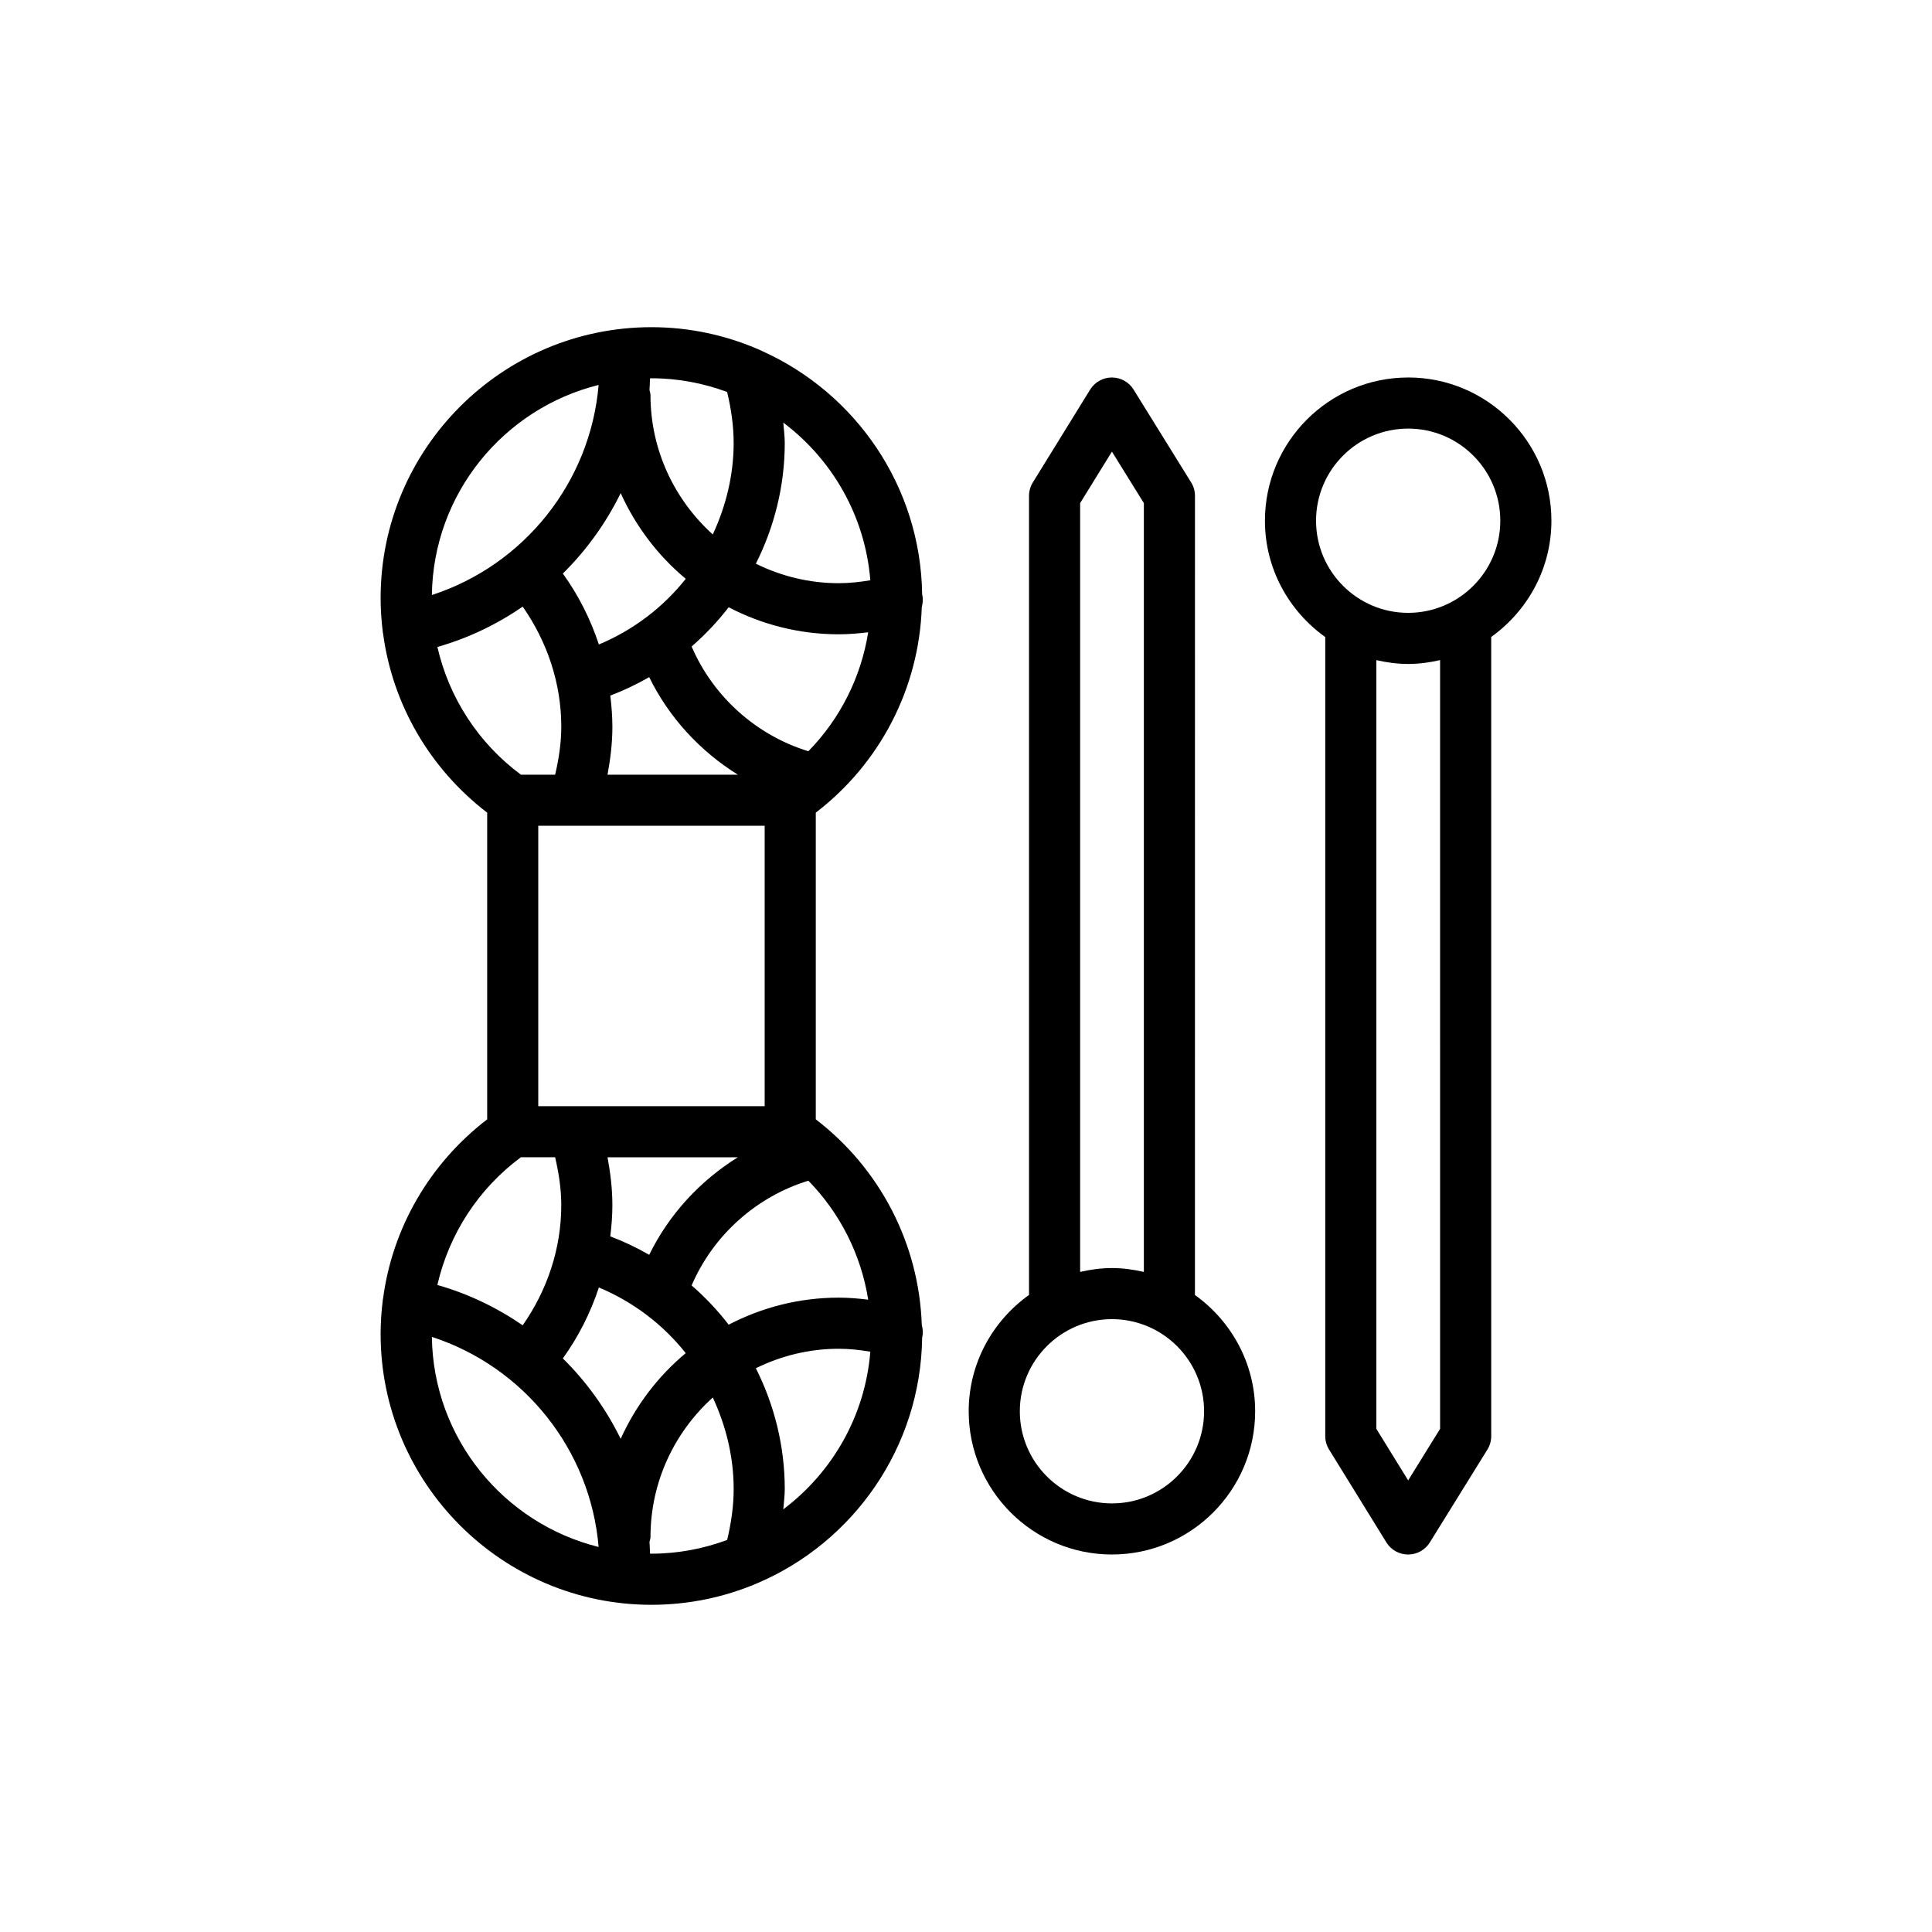
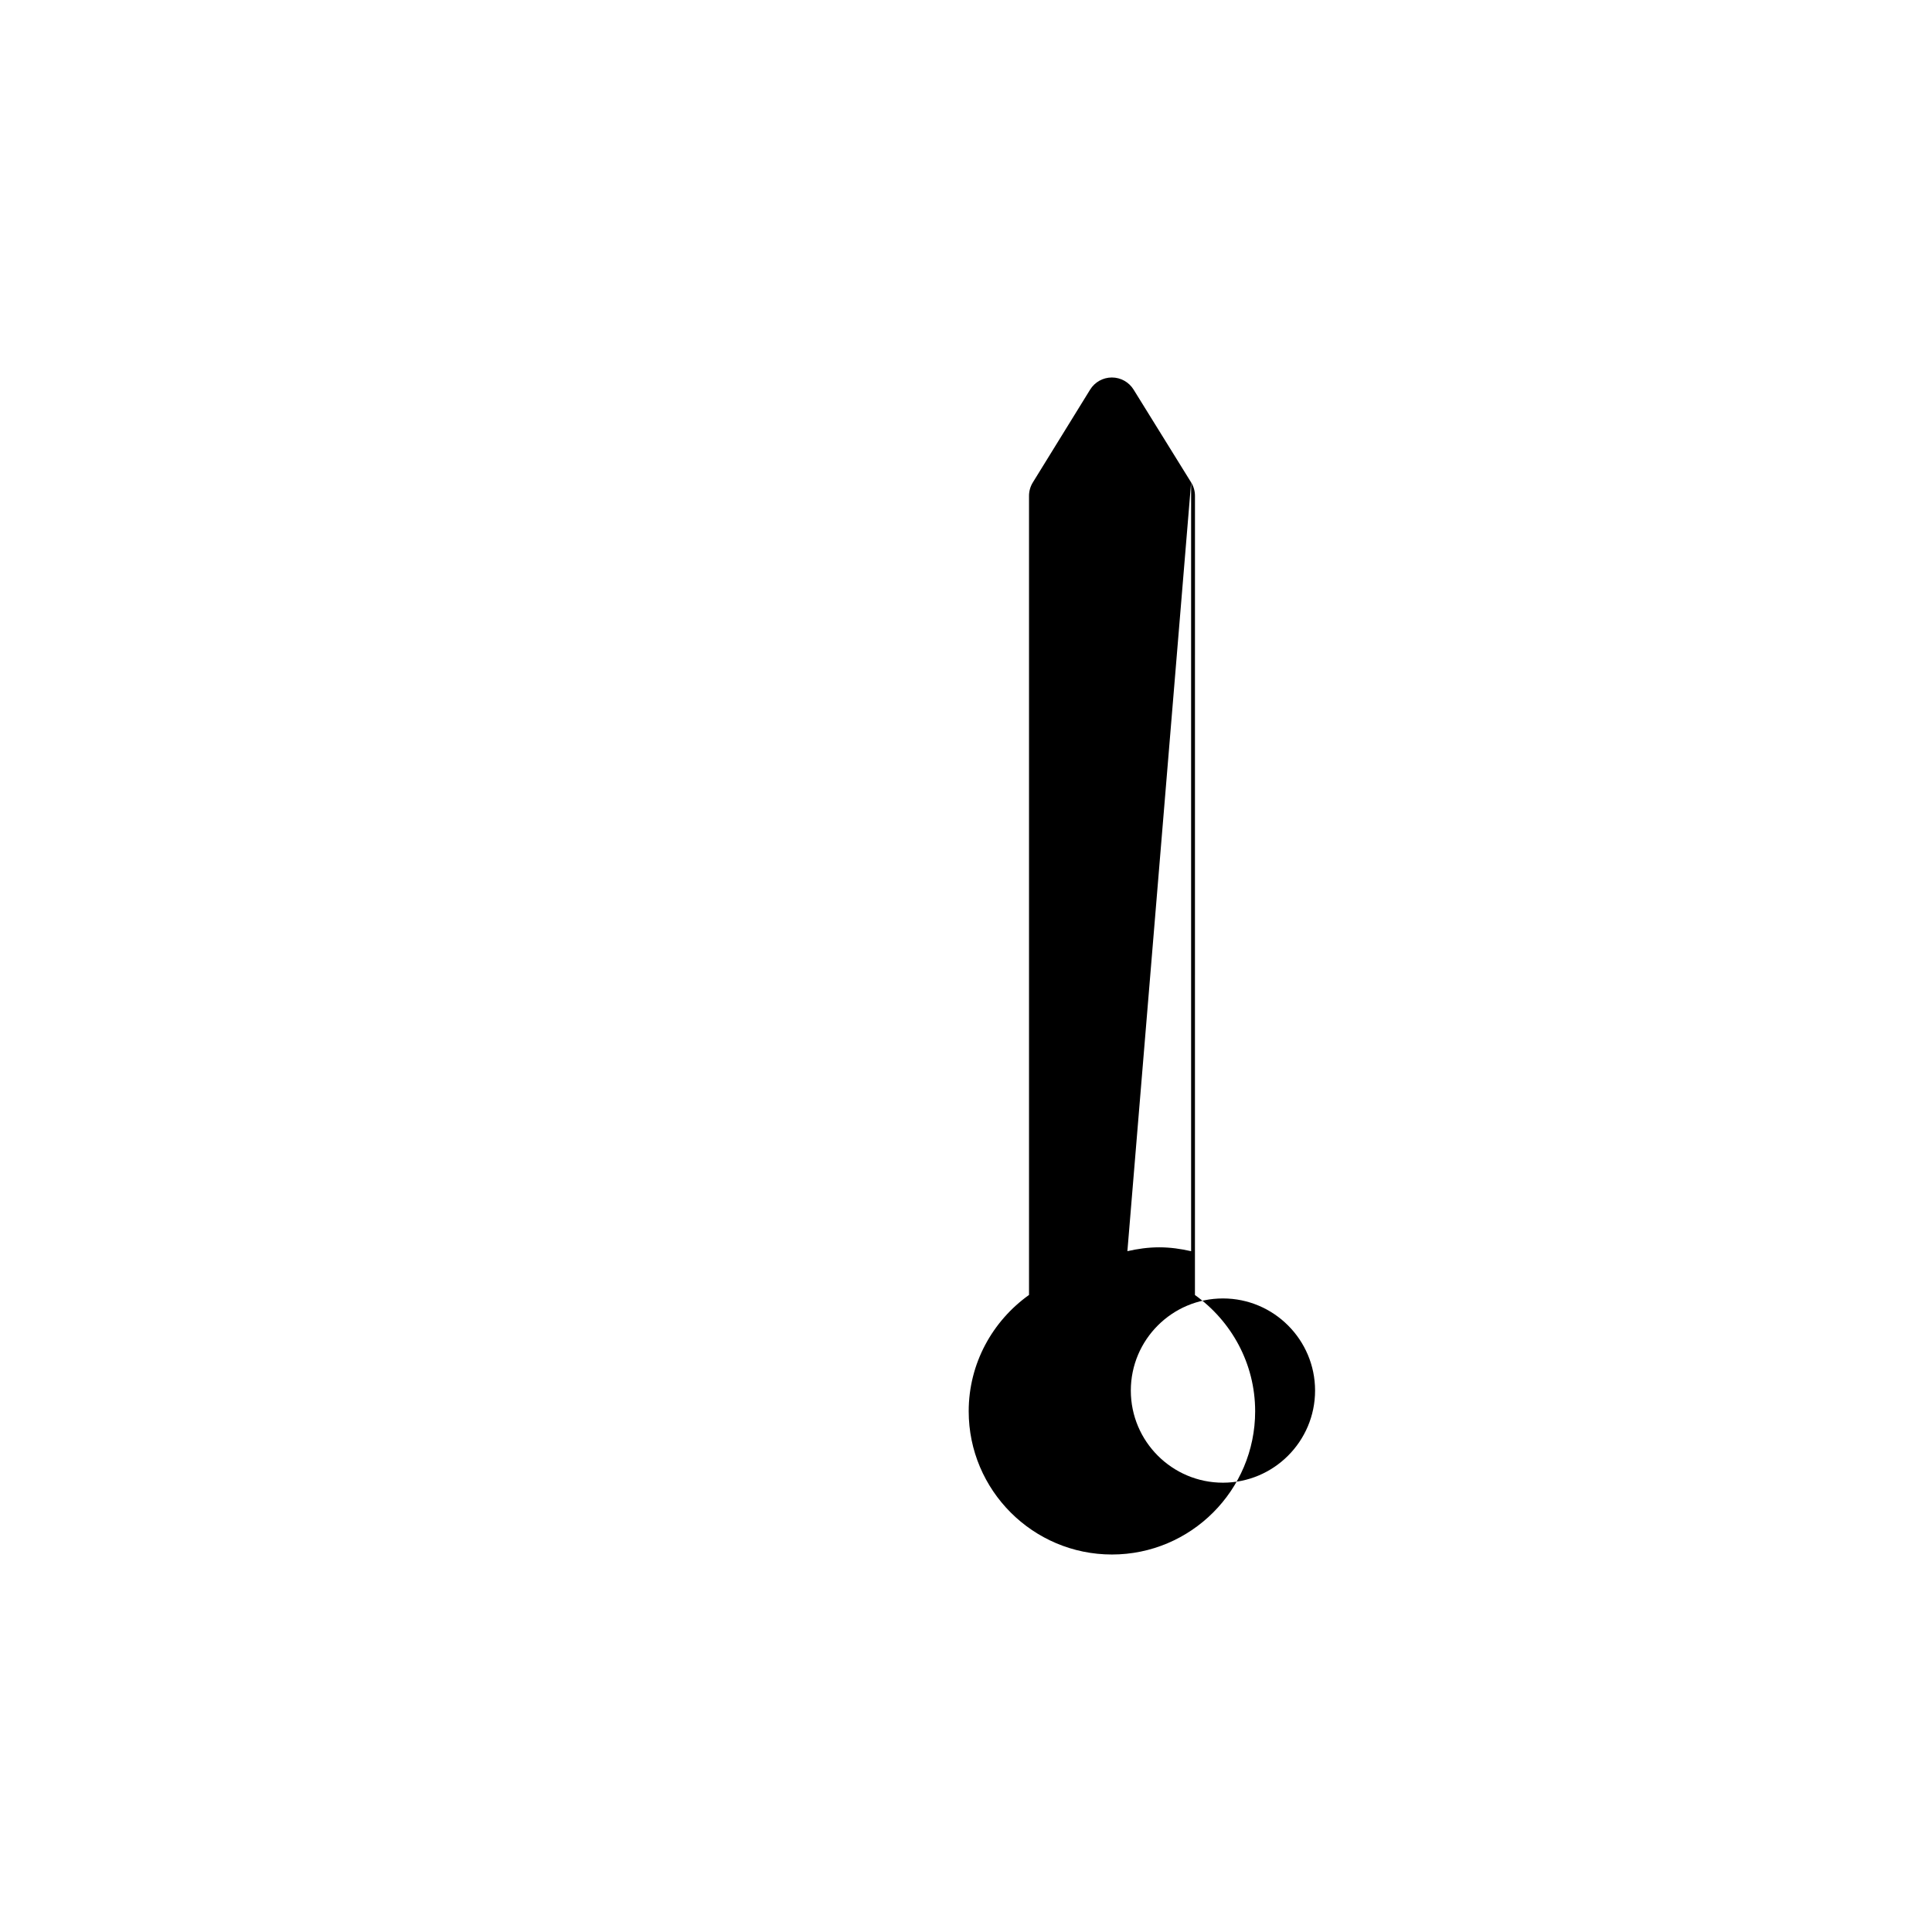
<svg xmlns="http://www.w3.org/2000/svg" fill="#000000" width="800px" height="800px" version="1.1" viewBox="144 144 512 512">
  <g>
-     <path d="m344.61 563.61c0.008-0.004 0.016-0.008 0.027-0.012 25.434-10.812 43.359-35.898 43.742-65.141 0.285-1.148 0.191-2.269-0.098-3.344-0.723-21.469-11.035-41.398-28.09-54.477v-81.277c17.055-13.074 27.367-33.008 28.09-54.477 0.289-1.074 0.383-2.195 0.098-3.344-0.379-28.746-17.727-53.43-42.477-64.535-0.188-0.109-0.379-0.188-0.578-0.277-8.793-3.852-18.484-6.019-28.68-6.019-39.578 0-71.777 32.203-71.777 71.781 0 3.035 0.207 6.047 0.582 9.02 0.008 0.055-0.012 0.102 0 0.152 0.012 0.055 0.047 0.098 0.059 0.152 2.469 18.809 12.391 35.895 27.598 47.551v81.277c-15.215 11.66-25.137 28.754-27.602 47.57-0.012 0.047-0.047 0.082-0.055 0.133-0.012 0.055 0.008 0.102 0 0.152-0.375 2.973-0.582 5.981-0.582 9.02 0 39.578 32.199 71.777 71.777 71.777 9.914-0.008 19.367-2.031 27.965-5.684zm-28.348-7.887c-0.051-1.035-0.047-2.082-0.137-3.106 0.086-0.434 0.262-0.836 0.262-1.297 0-14.668 6.402-27.832 16.512-36.969 3.465 7.469 5.531 15.66 5.531 24.242 0 4.59-0.676 9.098-1.73 13.516-6.262 2.309-13 3.633-20.055 3.633-0.129 0-0.254-0.016-0.383-0.02zm-29.617-192.88h60v74.305h-60zm21.844-88.156c3.988 8.816 9.895 16.586 17.242 22.707-6 7.562-13.871 13.57-23.02 17.402-2.215-6.688-5.391-13.039-9.551-18.797 6.254-6.176 11.445-13.379 15.328-21.312zm-2.754 53.652c3.594-1.363 7.035-3.004 10.309-4.891 5.242 10.707 13.48 19.609 23.492 25.852h-34.535c0.777-4.18 1.289-8.414 1.289-12.715-0.004-2.773-0.227-5.519-0.555-8.246zm33.797 122.35c-10.012 6.242-18.246 15.145-23.488 25.852-3.273-1.887-6.715-3.531-10.309-4.891 0.324-2.727 0.551-5.473 0.551-8.246 0-4.301-0.508-8.535-1.285-12.715zm-36.824 34.504c9.148 3.832 17.02 9.84 23.02 17.402-7.348 6.125-13.254 13.891-17.242 22.711-3.883-7.934-9.07-15.137-15.328-21.312 4.16-5.762 7.34-12.113 9.551-18.801zm48.871 58.797c0.137-1.801 0.391-3.582 0.391-5.394 0-11.367-2.766-22.262-7.66-31.996 6.641-3.273 14.078-5.164 21.969-5.164 2.824 0 5.609 0.312 8.363 0.777-1.371 17.059-10.121 32.027-23.062 41.777zm22.504-55.562c-2.582-0.316-5.18-0.539-7.801-0.539-10.523 0-20.434 2.613-29.18 7.168-2.906-3.789-6.207-7.262-9.816-10.41 5.731-13.297 17.094-23.492 30.938-27.75 8.426 8.621 13.969 19.617 15.859 31.531zm-15.855-145.34c-13.844-4.258-25.207-14.457-30.941-27.75 3.609-3.152 6.906-6.625 9.812-10.41 8.746 4.555 18.656 7.168 29.18 7.168 2.621 0 5.219-0.223 7.801-0.539-1.887 11.914-7.43 22.906-15.852 31.531zm16.418-45.312c-2.754 0.465-5.539 0.777-8.363 0.777-7.891 0-15.332-1.891-21.973-5.168 4.894-9.734 7.66-20.629 7.66-31.996 0-1.812-0.254-3.598-0.391-5.398 12.941 9.75 21.691 24.723 23.066 41.785zm-37.949-49.902c1.055 4.418 1.73 8.93 1.73 13.52 0 8.582-2.062 16.77-5.531 24.242-10.109-9.137-16.512-22.305-16.512-36.969 0-0.461-0.176-0.859-0.262-1.293 0.09-1.027 0.09-2.07 0.137-3.106 0.129 0 0.254-0.02 0.383-0.02 7.055-0.008 13.793 1.316 20.055 3.625zm-34.055-1.859c-2.184 25.781-19.75 47.73-44.191 55.672 0.363-26.926 19.082-49.441 44.191-55.672zm-42.73 69.438c8.219-2.336 15.801-6.012 22.613-10.688 6.508 9.32 10.223 20.336 10.223 31.82 0 4.324-0.66 8.559-1.633 12.715h-9.066c-11.297-8.363-19.059-20.418-22.137-33.848zm22.133 135.23h9.066c0.973 4.156 1.633 8.387 1.633 12.715 0 11.484-3.711 22.5-10.223 31.82-6.812-4.68-14.398-8.352-22.613-10.688 3.082-13.434 10.844-25.488 22.137-33.848zm-23.594 47.609c24.441 7.941 42.008 29.891 44.191 55.672-25.109-6.234-43.828-28.75-44.191-55.672z" />
-     <path d="m517.18 244.04c-20.93 0-37.957 17.027-37.957 37.957 0 12.723 6.348 23.941 15.984 30.832v211.76c0 1.258 0.352 2.484 1.012 3.559l15.184 24.602c1.23 1.996 3.406 3.211 5.754 3.215h0.008c2.34 0 4.523-1.215 5.754-3.203l15.25-24.602c0.668-1.07 1.02-2.309 1.02-3.566l-0.004-211.79c9.621-6.894 15.957-18.098 15.957-30.812 0-20.93-17.031-37.957-37.961-37.957zm8.461 278.62-8.465 13.656-8.426-13.648v-203.73c2.723 0.621 5.523 1.02 8.43 1.02 2.918 0 5.731-0.402 8.457-1.027zm-8.461-216.25c-13.465 0-24.414-10.949-24.414-24.414s10.949-24.414 24.414-24.414c13.465 0 24.414 10.949 24.414 24.414 0.004 13.465-10.949 24.414-24.414 24.414z" />
-     <path d="m459.66 271.84-15.25-24.598c-1.23-1.992-3.414-3.203-5.754-3.203h-0.008c-2.348 0.004-4.523 1.219-5.754 3.215l-15.184 24.598c-0.66 1.07-1.012 2.301-1.012 3.559v211.76c-9.637 6.891-15.984 18.109-15.984 30.832 0 20.93 17.027 37.957 37.957 37.957 20.93 0 37.957-17.027 37.957-37.957 0-12.711-6.336-23.918-15.957-30.812l0.008-211.79c0-1.258-0.352-2.496-1.02-3.566zm-29.414 5.488 8.426-13.645 8.465 13.652v203.74c-2.731-0.625-5.543-1.027-8.457-1.027-2.906 0-5.711 0.398-8.434 1.02zm8.434 265.09c-13.465 0-24.414-10.949-24.414-24.414s10.949-24.414 24.414-24.414c13.465 0 24.414 10.949 24.414 24.414s-10.953 24.414-24.414 24.414z" />
+     <path d="m459.66 271.84-15.25-24.598c-1.23-1.992-3.414-3.203-5.754-3.203h-0.008c-2.348 0.004-4.523 1.219-5.754 3.215l-15.184 24.598c-0.66 1.07-1.012 2.301-1.012 3.559v211.76c-9.637 6.891-15.984 18.109-15.984 30.832 0 20.93 17.027 37.957 37.957 37.957 20.93 0 37.957-17.027 37.957-37.957 0-12.711-6.336-23.918-15.957-30.812l0.008-211.79c0-1.258-0.352-2.496-1.02-3.566zv203.74c-2.731-0.625-5.543-1.027-8.457-1.027-2.906 0-5.711 0.398-8.434 1.02zm8.434 265.09c-13.465 0-24.414-10.949-24.414-24.414s10.949-24.414 24.414-24.414c13.465 0 24.414 10.949 24.414 24.414s-10.953 24.414-24.414 24.414z" />
  </g>
</svg>